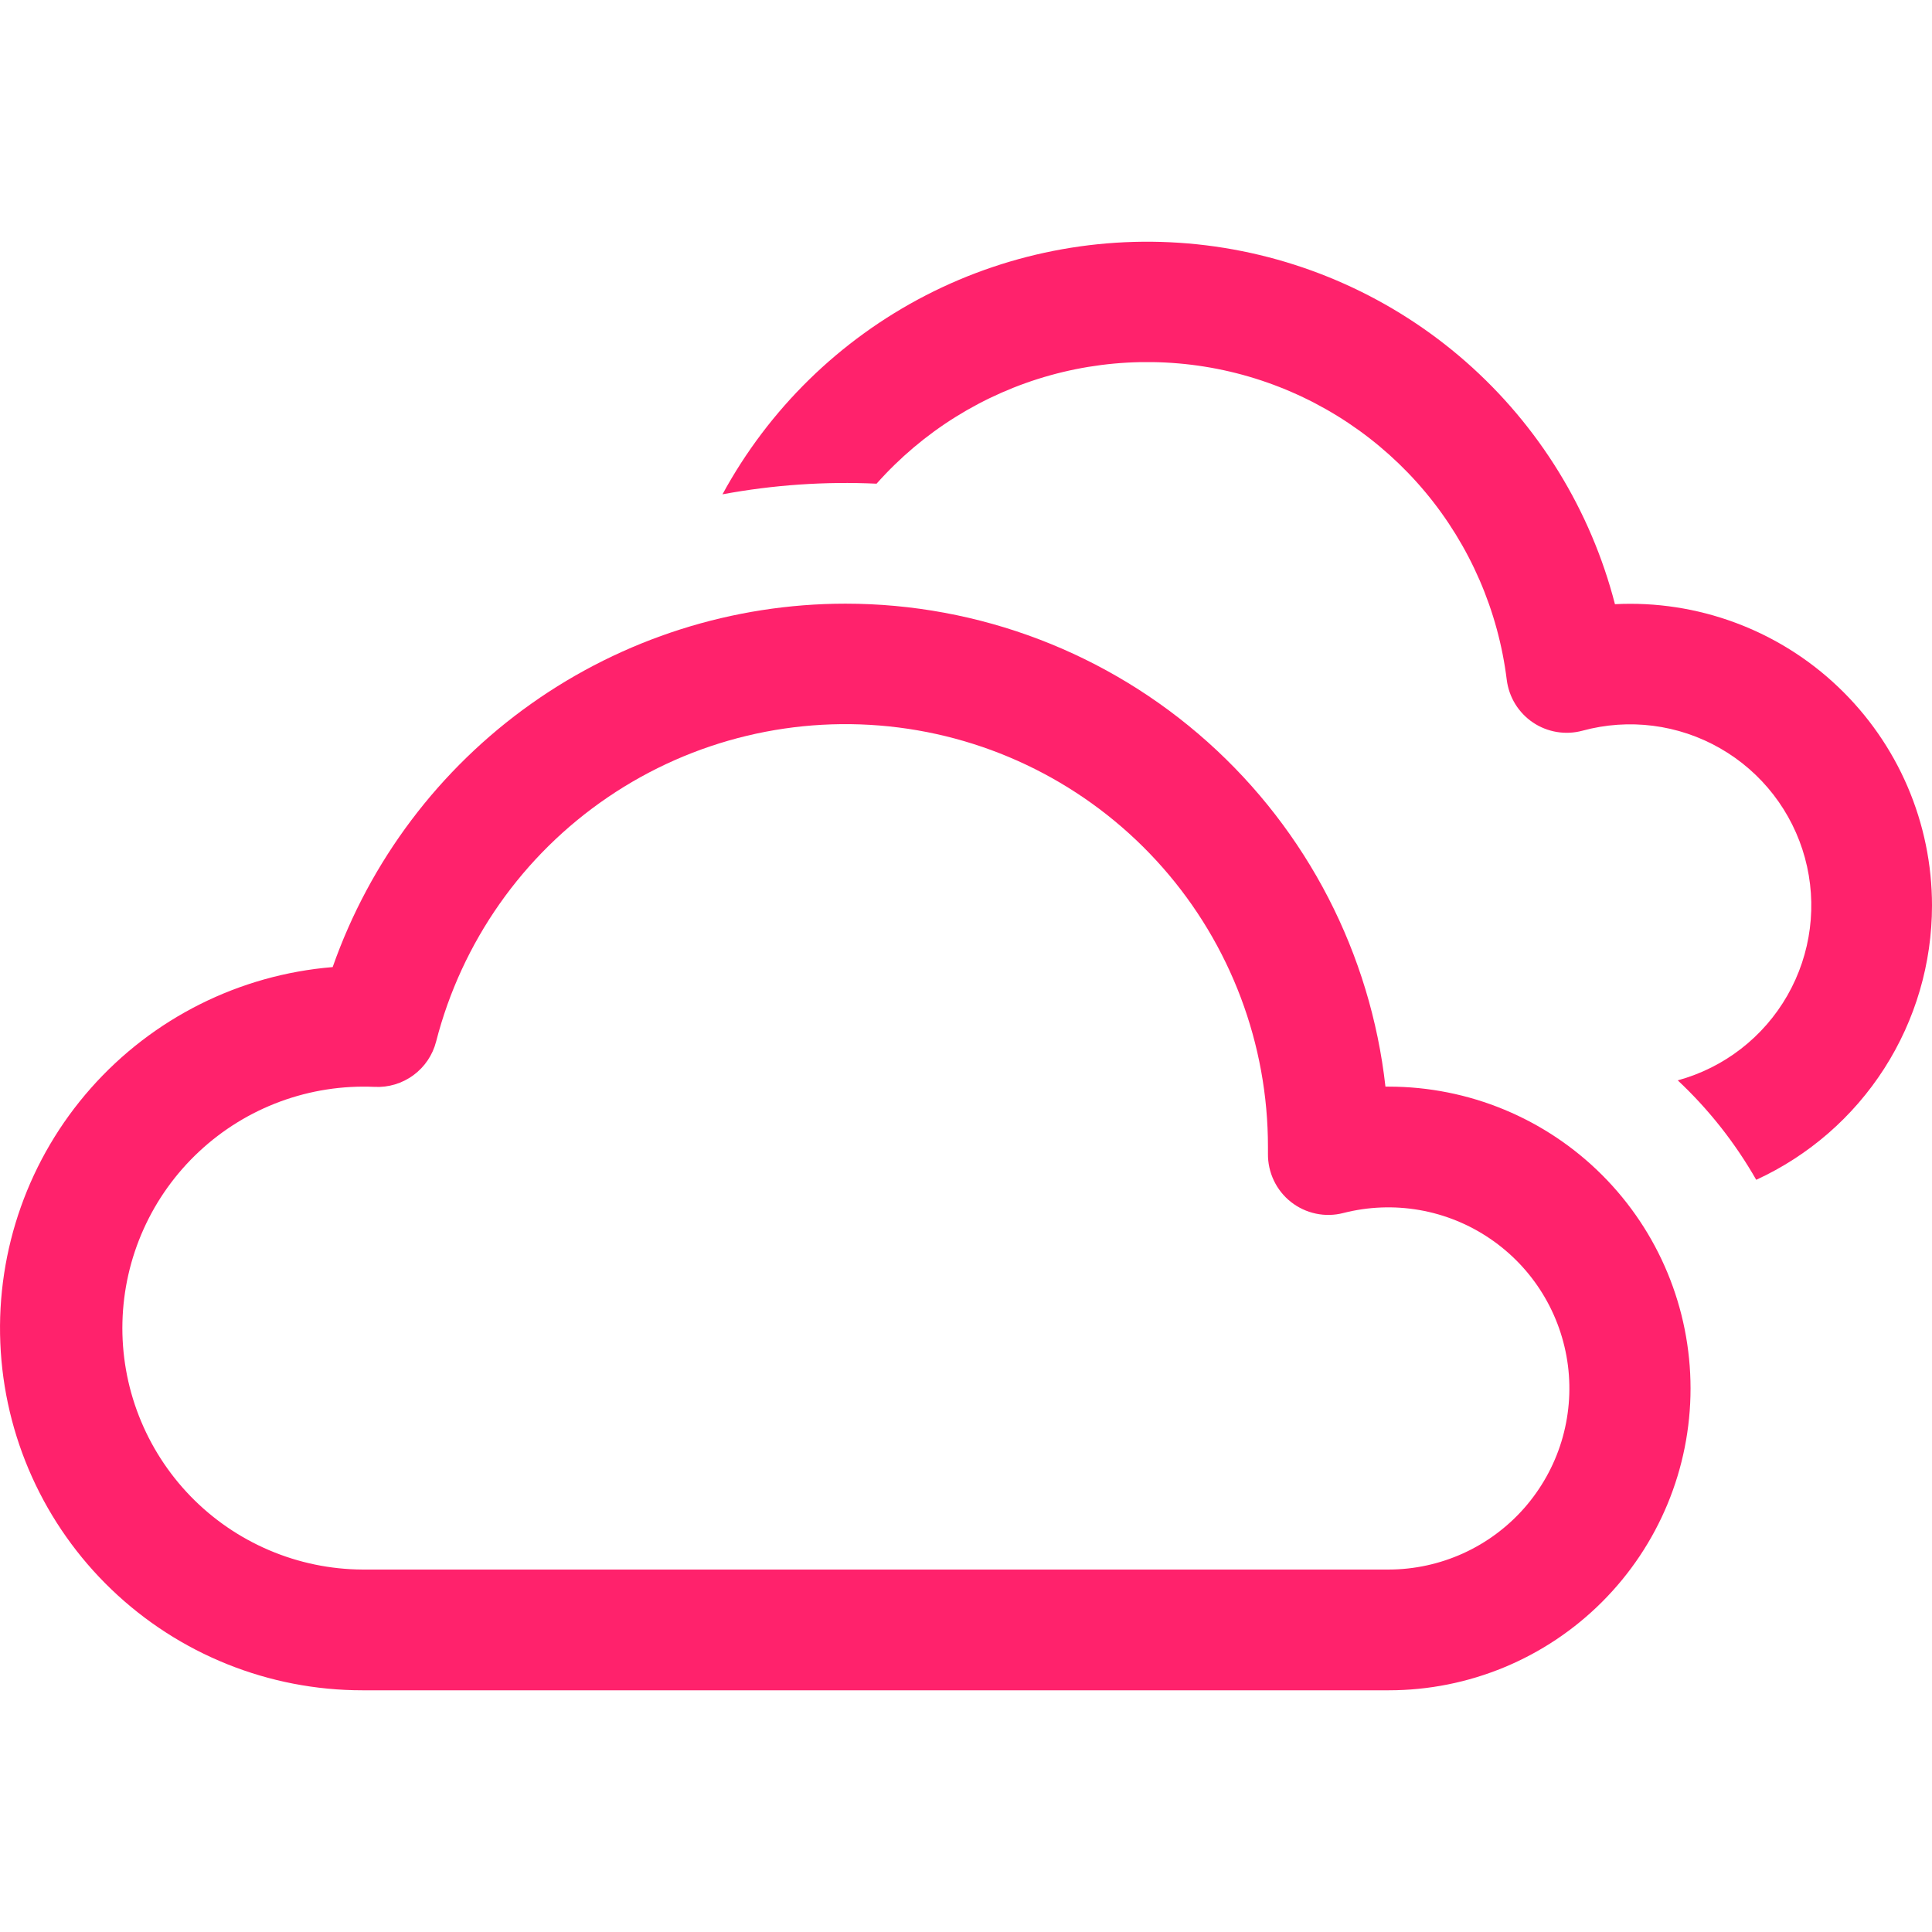
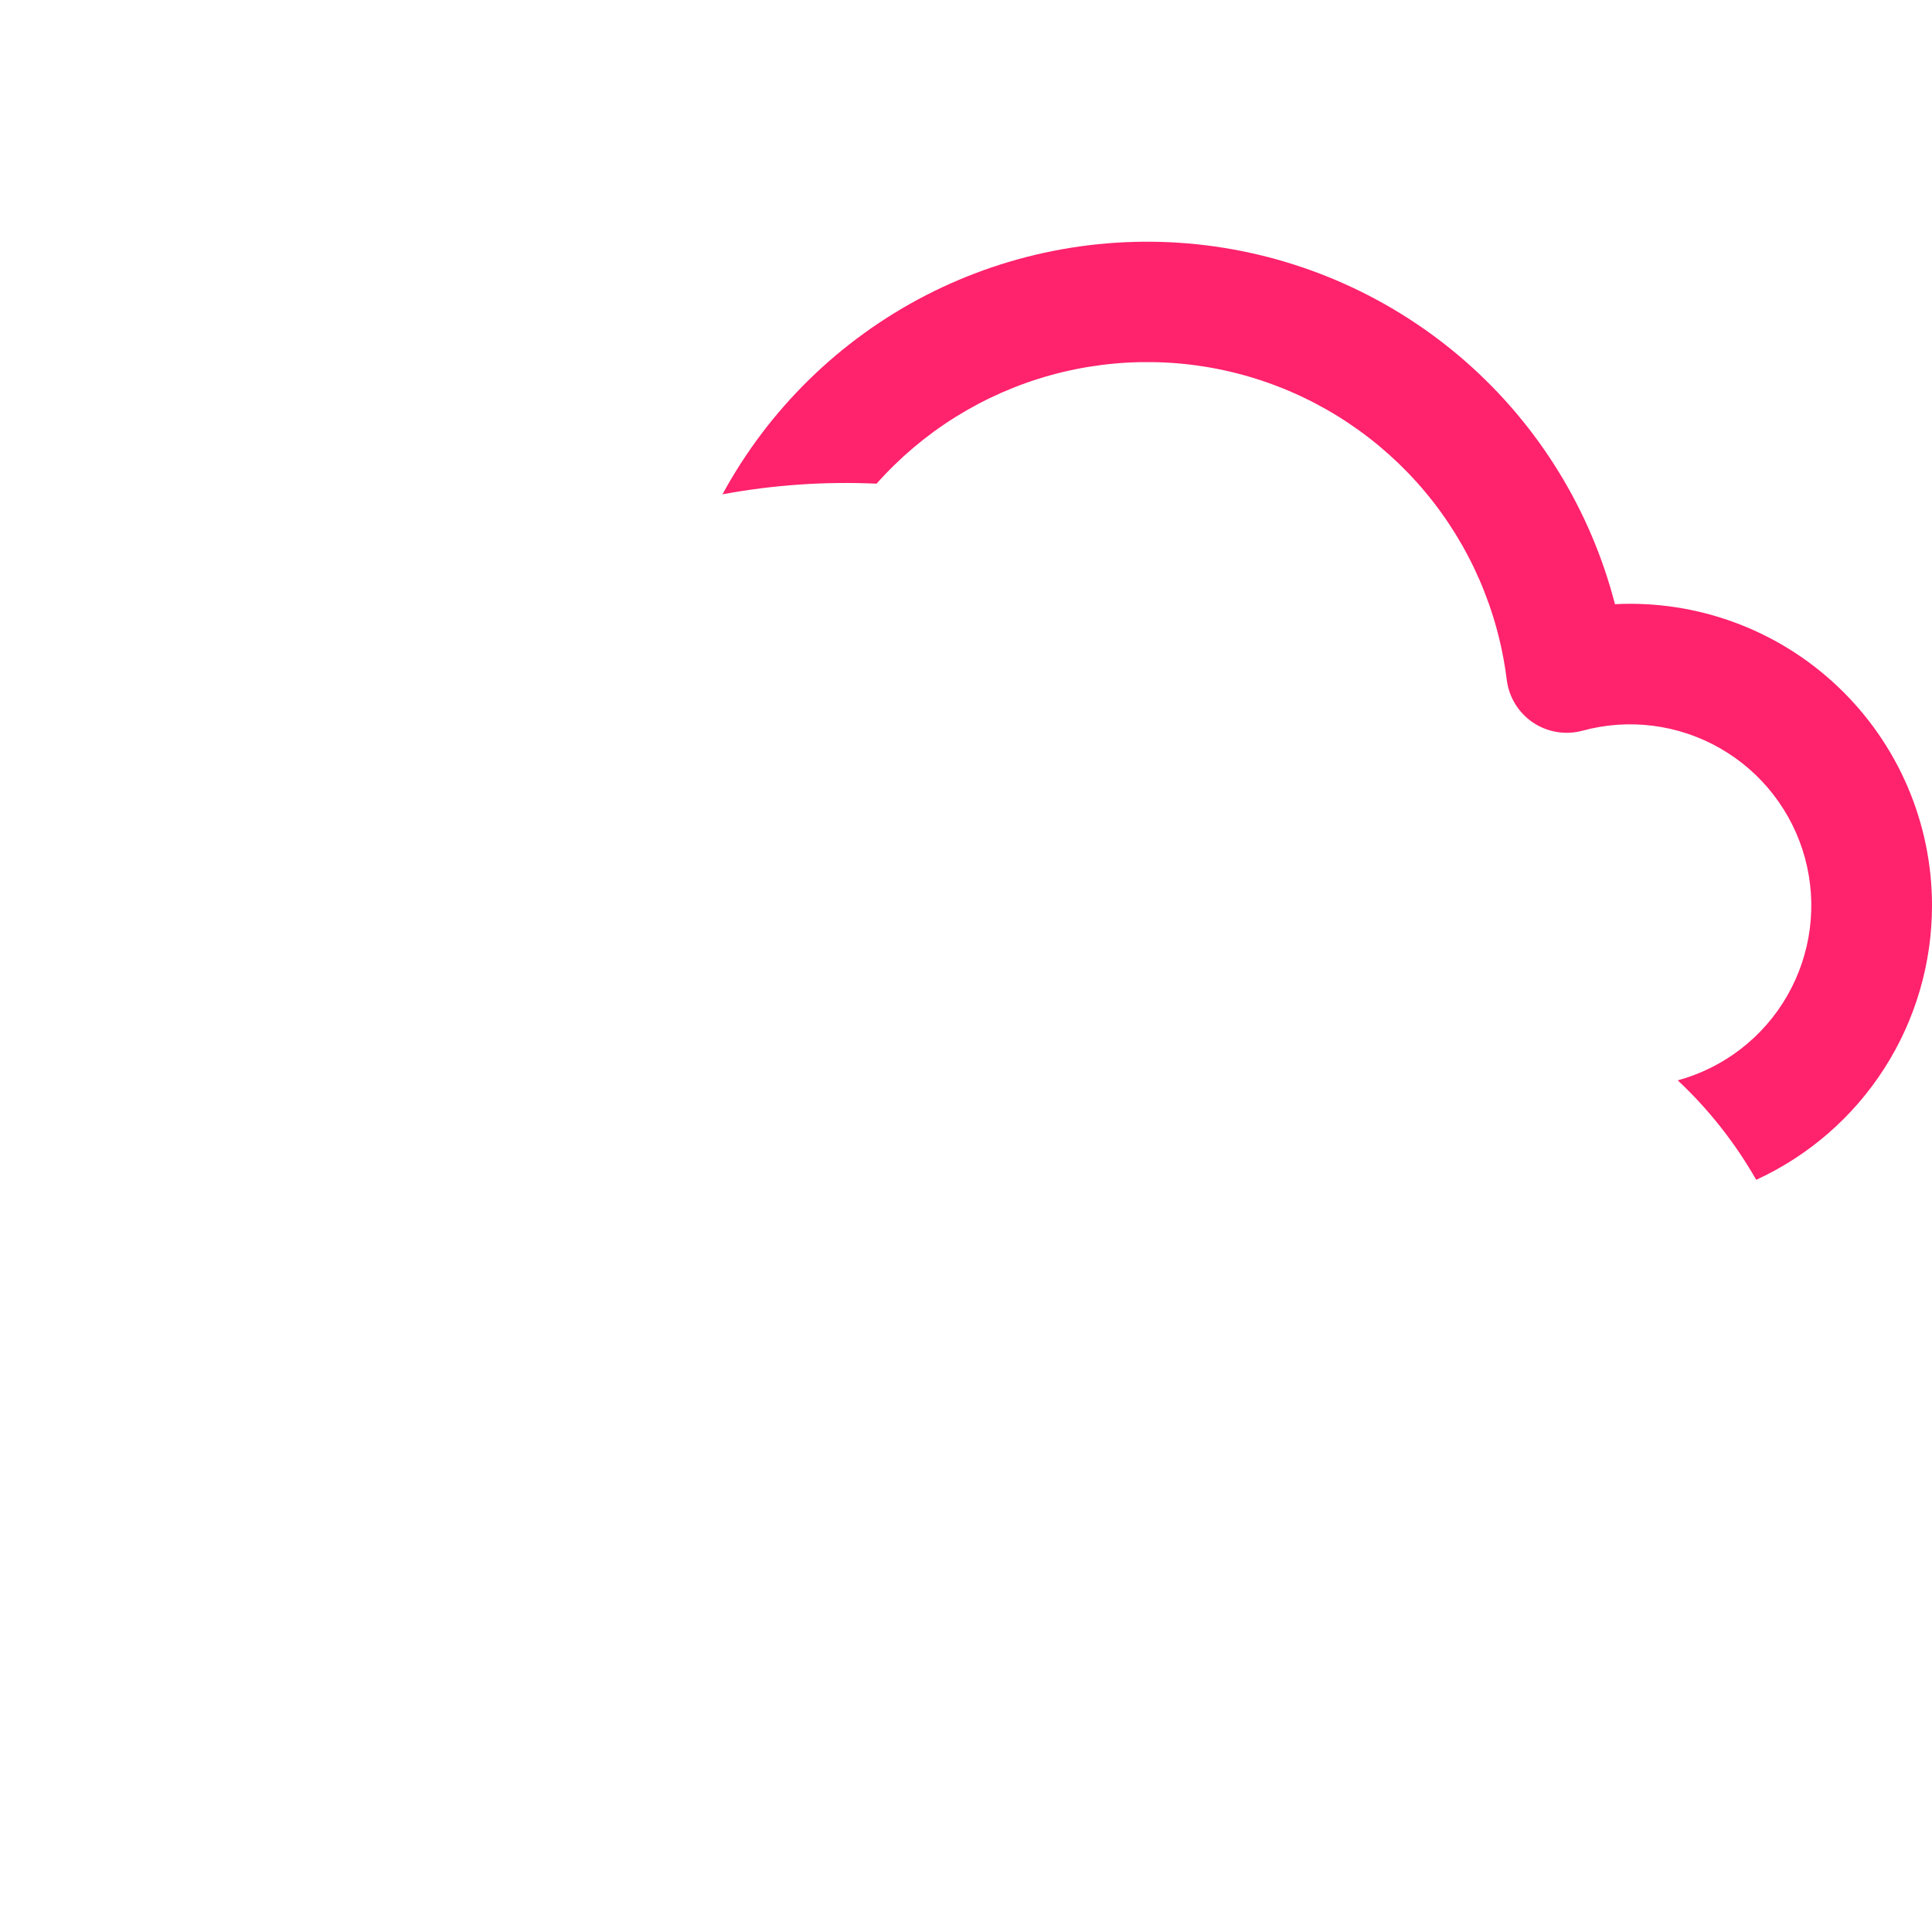
<svg xmlns="http://www.w3.org/2000/svg" width="48" height="48" viewBox="0 0 48 48" fill="none">
  <path d="M48 22.497C48 23.932 47.589 25.337 46.815 26.545C46.041 27.753 44.936 28.713 43.633 29.312C43.11 28.396 42.453 27.562 41.683 26.841C42.835 26.527 43.815 25.768 44.407 24.732C45 23.695 45.157 22.466 44.843 21.314C44.529 20.162 43.77 19.182 42.734 18.59C41.698 17.997 40.468 17.84 39.316 18.154C39.109 18.21 38.892 18.221 38.68 18.186C38.468 18.151 38.266 18.071 38.088 17.952C37.91 17.832 37.759 17.675 37.646 17.492C37.534 17.309 37.462 17.104 37.435 16.891C37.223 15.174 36.52 13.553 35.411 12.225C34.301 10.897 32.832 9.917 31.179 9.402C29.527 8.888 27.761 8.861 26.093 9.324C24.426 9.788 22.927 10.723 21.778 12.017C20.496 11.958 19.212 12.047 17.95 12.281C19.101 10.163 20.862 8.44 23.005 7.336C25.148 6.233 27.574 5.801 29.966 6.095C32.359 6.39 34.607 7.398 36.419 8.988C38.23 10.578 39.521 12.677 40.123 15.011C41.138 14.959 42.153 15.115 43.106 15.468C44.059 15.821 44.931 16.364 45.667 17.065C46.404 17.765 46.991 18.608 47.392 19.541C47.793 20.475 48 21.481 48 22.497Z" fill="#FF226C" />
-   <path d="M21.004 14.998C24.325 14.998 27.529 16.221 30.004 18.435C32.48 20.648 34.052 23.697 34.421 26.997H34.502C36.491 26.997 38.398 27.787 39.804 29.193C41.211 30.6 42.001 32.507 42.001 34.496C42.001 36.485 41.211 38.392 39.804 39.798C38.398 41.205 36.491 41.995 34.502 41.995H9.006C6.682 41.996 4.448 41.099 2.771 39.491C1.093 37.883 0.103 35.688 0.008 33.367C-0.088 31.045 0.718 28.776 2.257 27.036C3.796 25.295 5.949 24.217 8.265 24.027C9.192 21.388 10.915 19.102 13.197 17.485C15.479 15.868 18.207 14.999 21.004 14.998ZM31.502 28.497C31.504 25.939 30.573 23.47 28.883 21.551C27.193 19.632 24.86 18.395 22.323 18.074C19.787 17.753 17.22 18.368 15.105 19.805C12.989 21.242 11.471 23.401 10.835 25.878C10.749 26.213 10.55 26.508 10.271 26.713C9.992 26.918 9.651 27.021 9.305 27.003C8.509 26.968 7.713 27.091 6.964 27.367C6.216 27.643 5.53 28.065 4.947 28.61C4.364 29.154 3.895 29.808 3.568 30.536C3.241 31.263 3.062 32.049 3.042 32.846C3.022 33.643 3.161 34.437 3.452 35.18C3.742 35.922 4.178 36.6 4.733 37.173C5.288 37.745 5.952 38.201 6.686 38.514C7.419 38.827 8.208 38.991 9.006 38.995H34.502C35.14 38.994 35.77 38.856 36.351 38.593C36.932 38.329 37.45 37.945 37.871 37.466C38.292 36.986 38.607 36.423 38.794 35.813C38.98 35.203 39.035 34.56 38.955 33.928C38.874 33.295 38.66 32.686 38.326 32.142C37.993 31.599 37.547 31.132 37.019 30.774C36.492 30.415 35.894 30.173 35.265 30.063C34.637 29.954 33.992 29.979 33.374 30.137C33.151 30.195 32.917 30.2 32.692 30.152C32.466 30.104 32.254 30.005 32.073 29.862C31.892 29.72 31.747 29.537 31.648 29.329C31.549 29.12 31.499 28.892 31.502 28.662V28.497Z" fill="#FF226C" />
</svg>